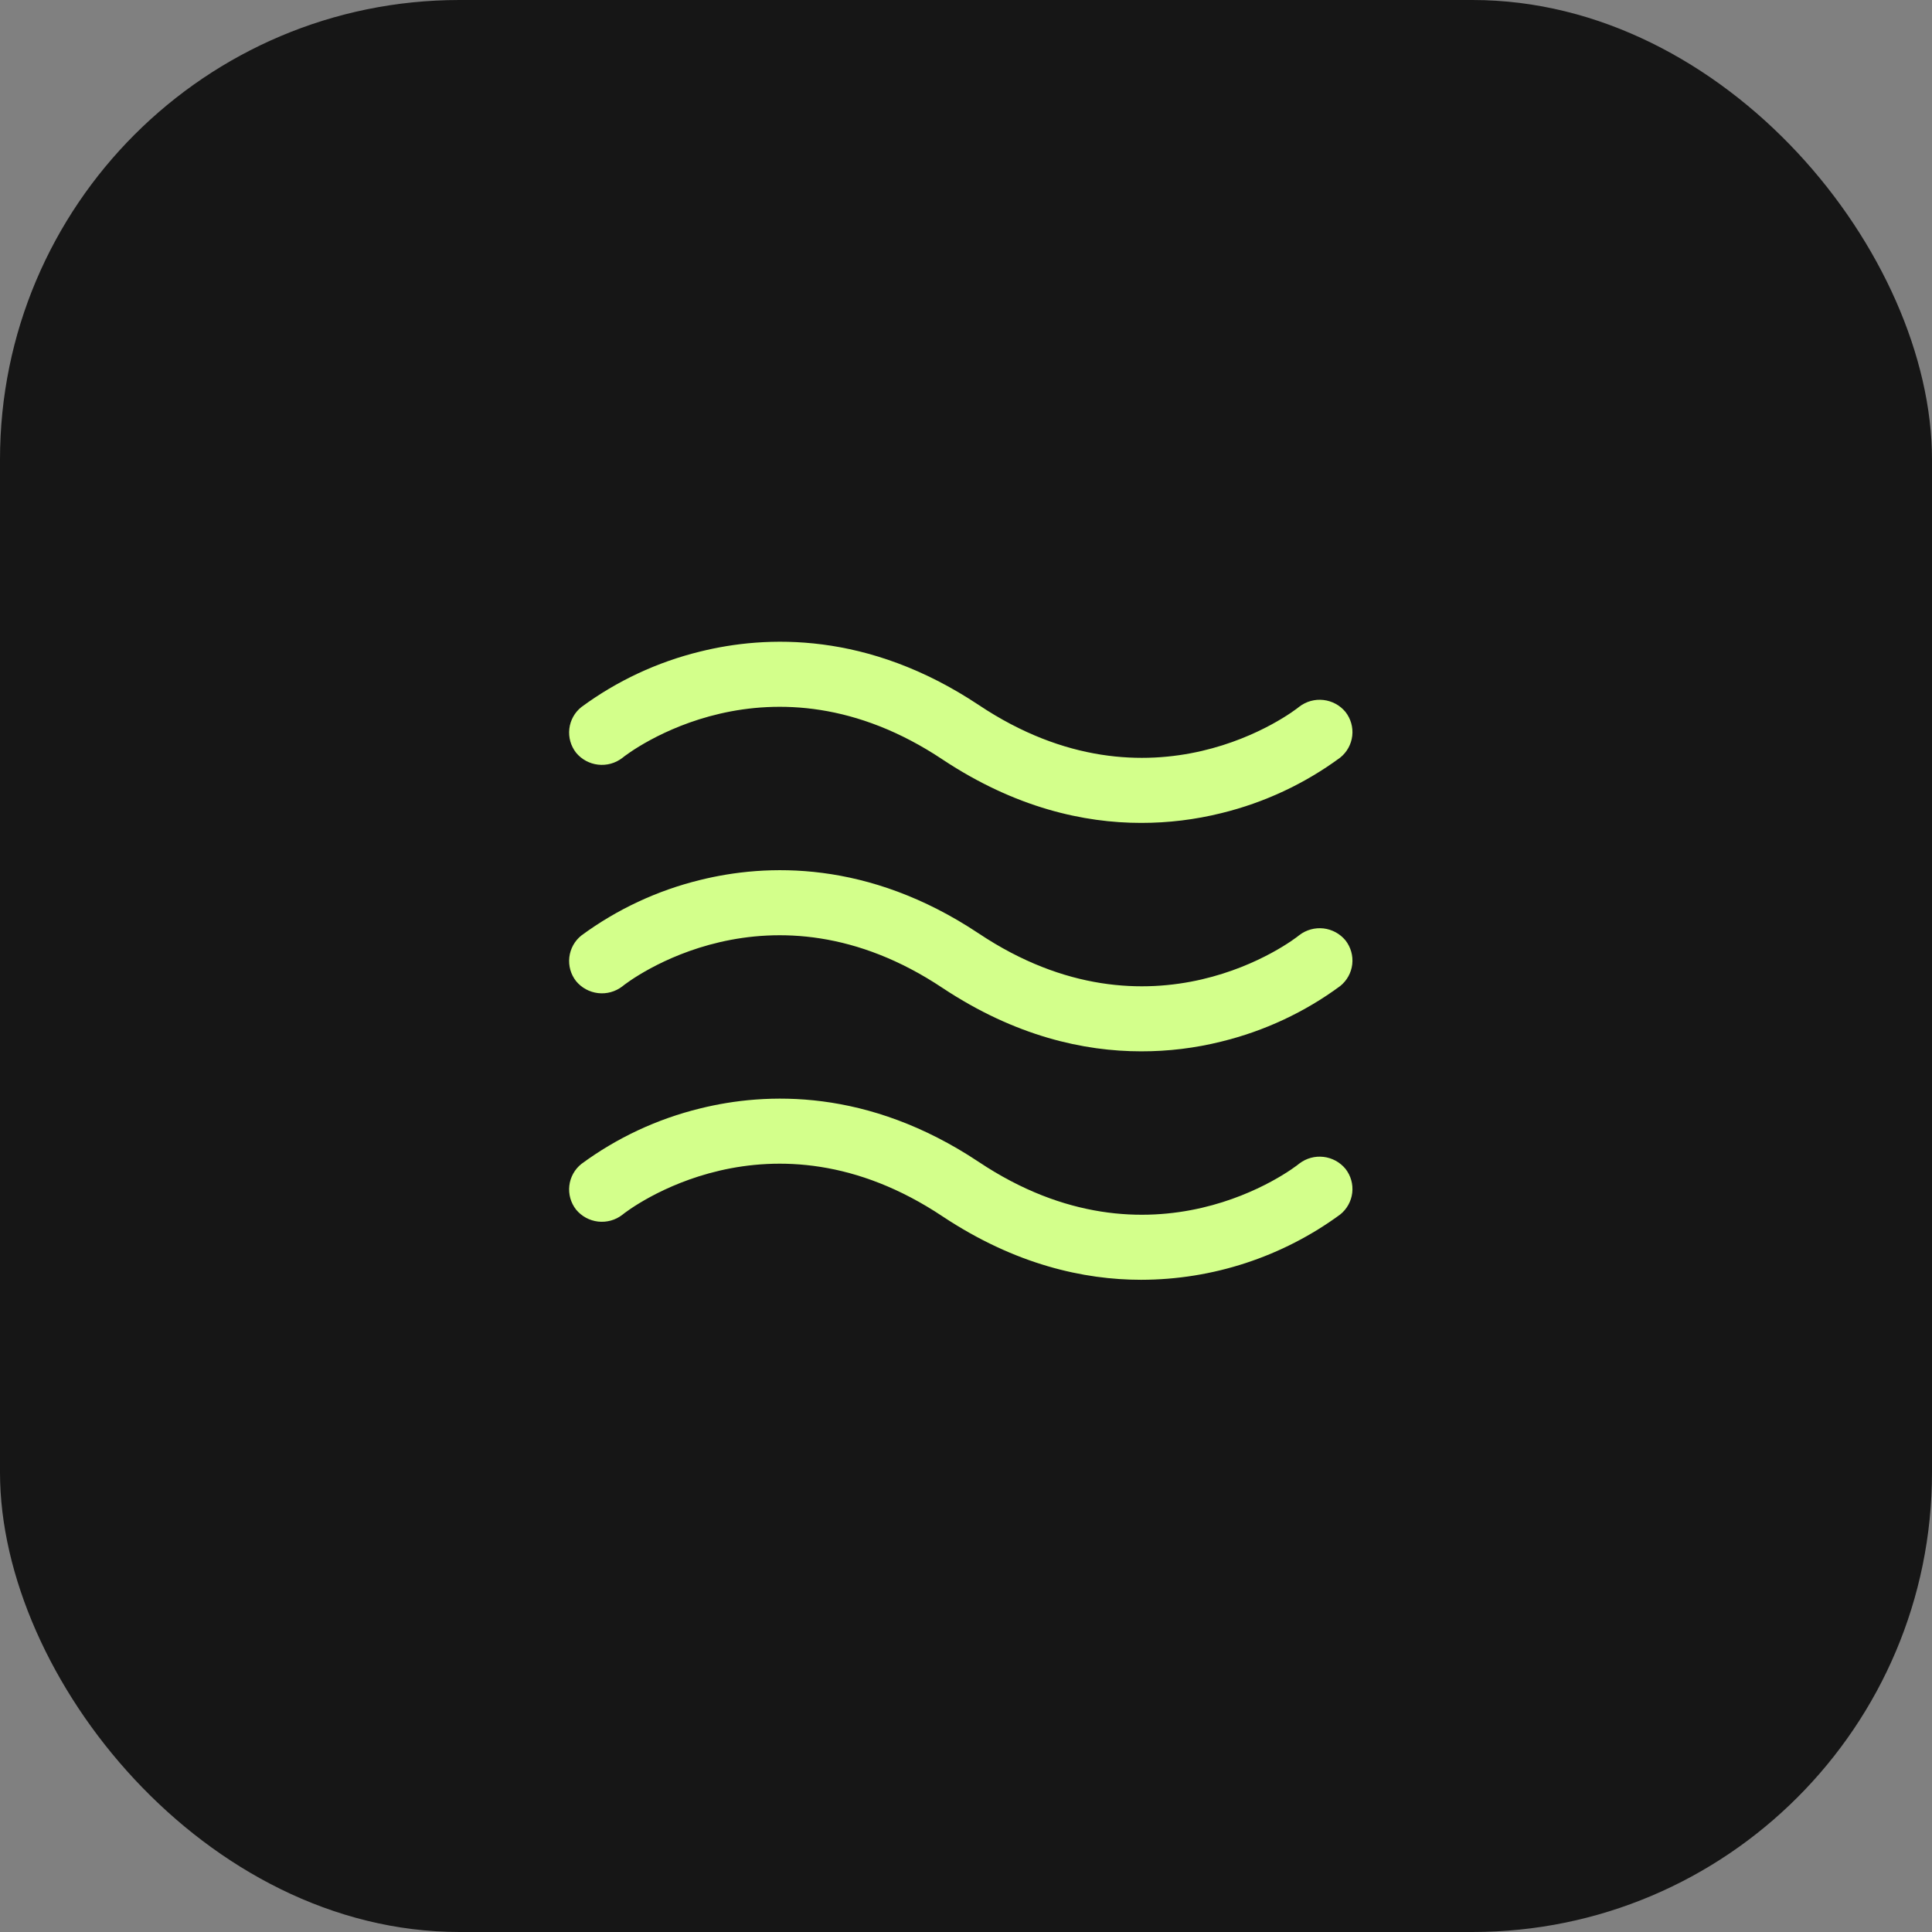
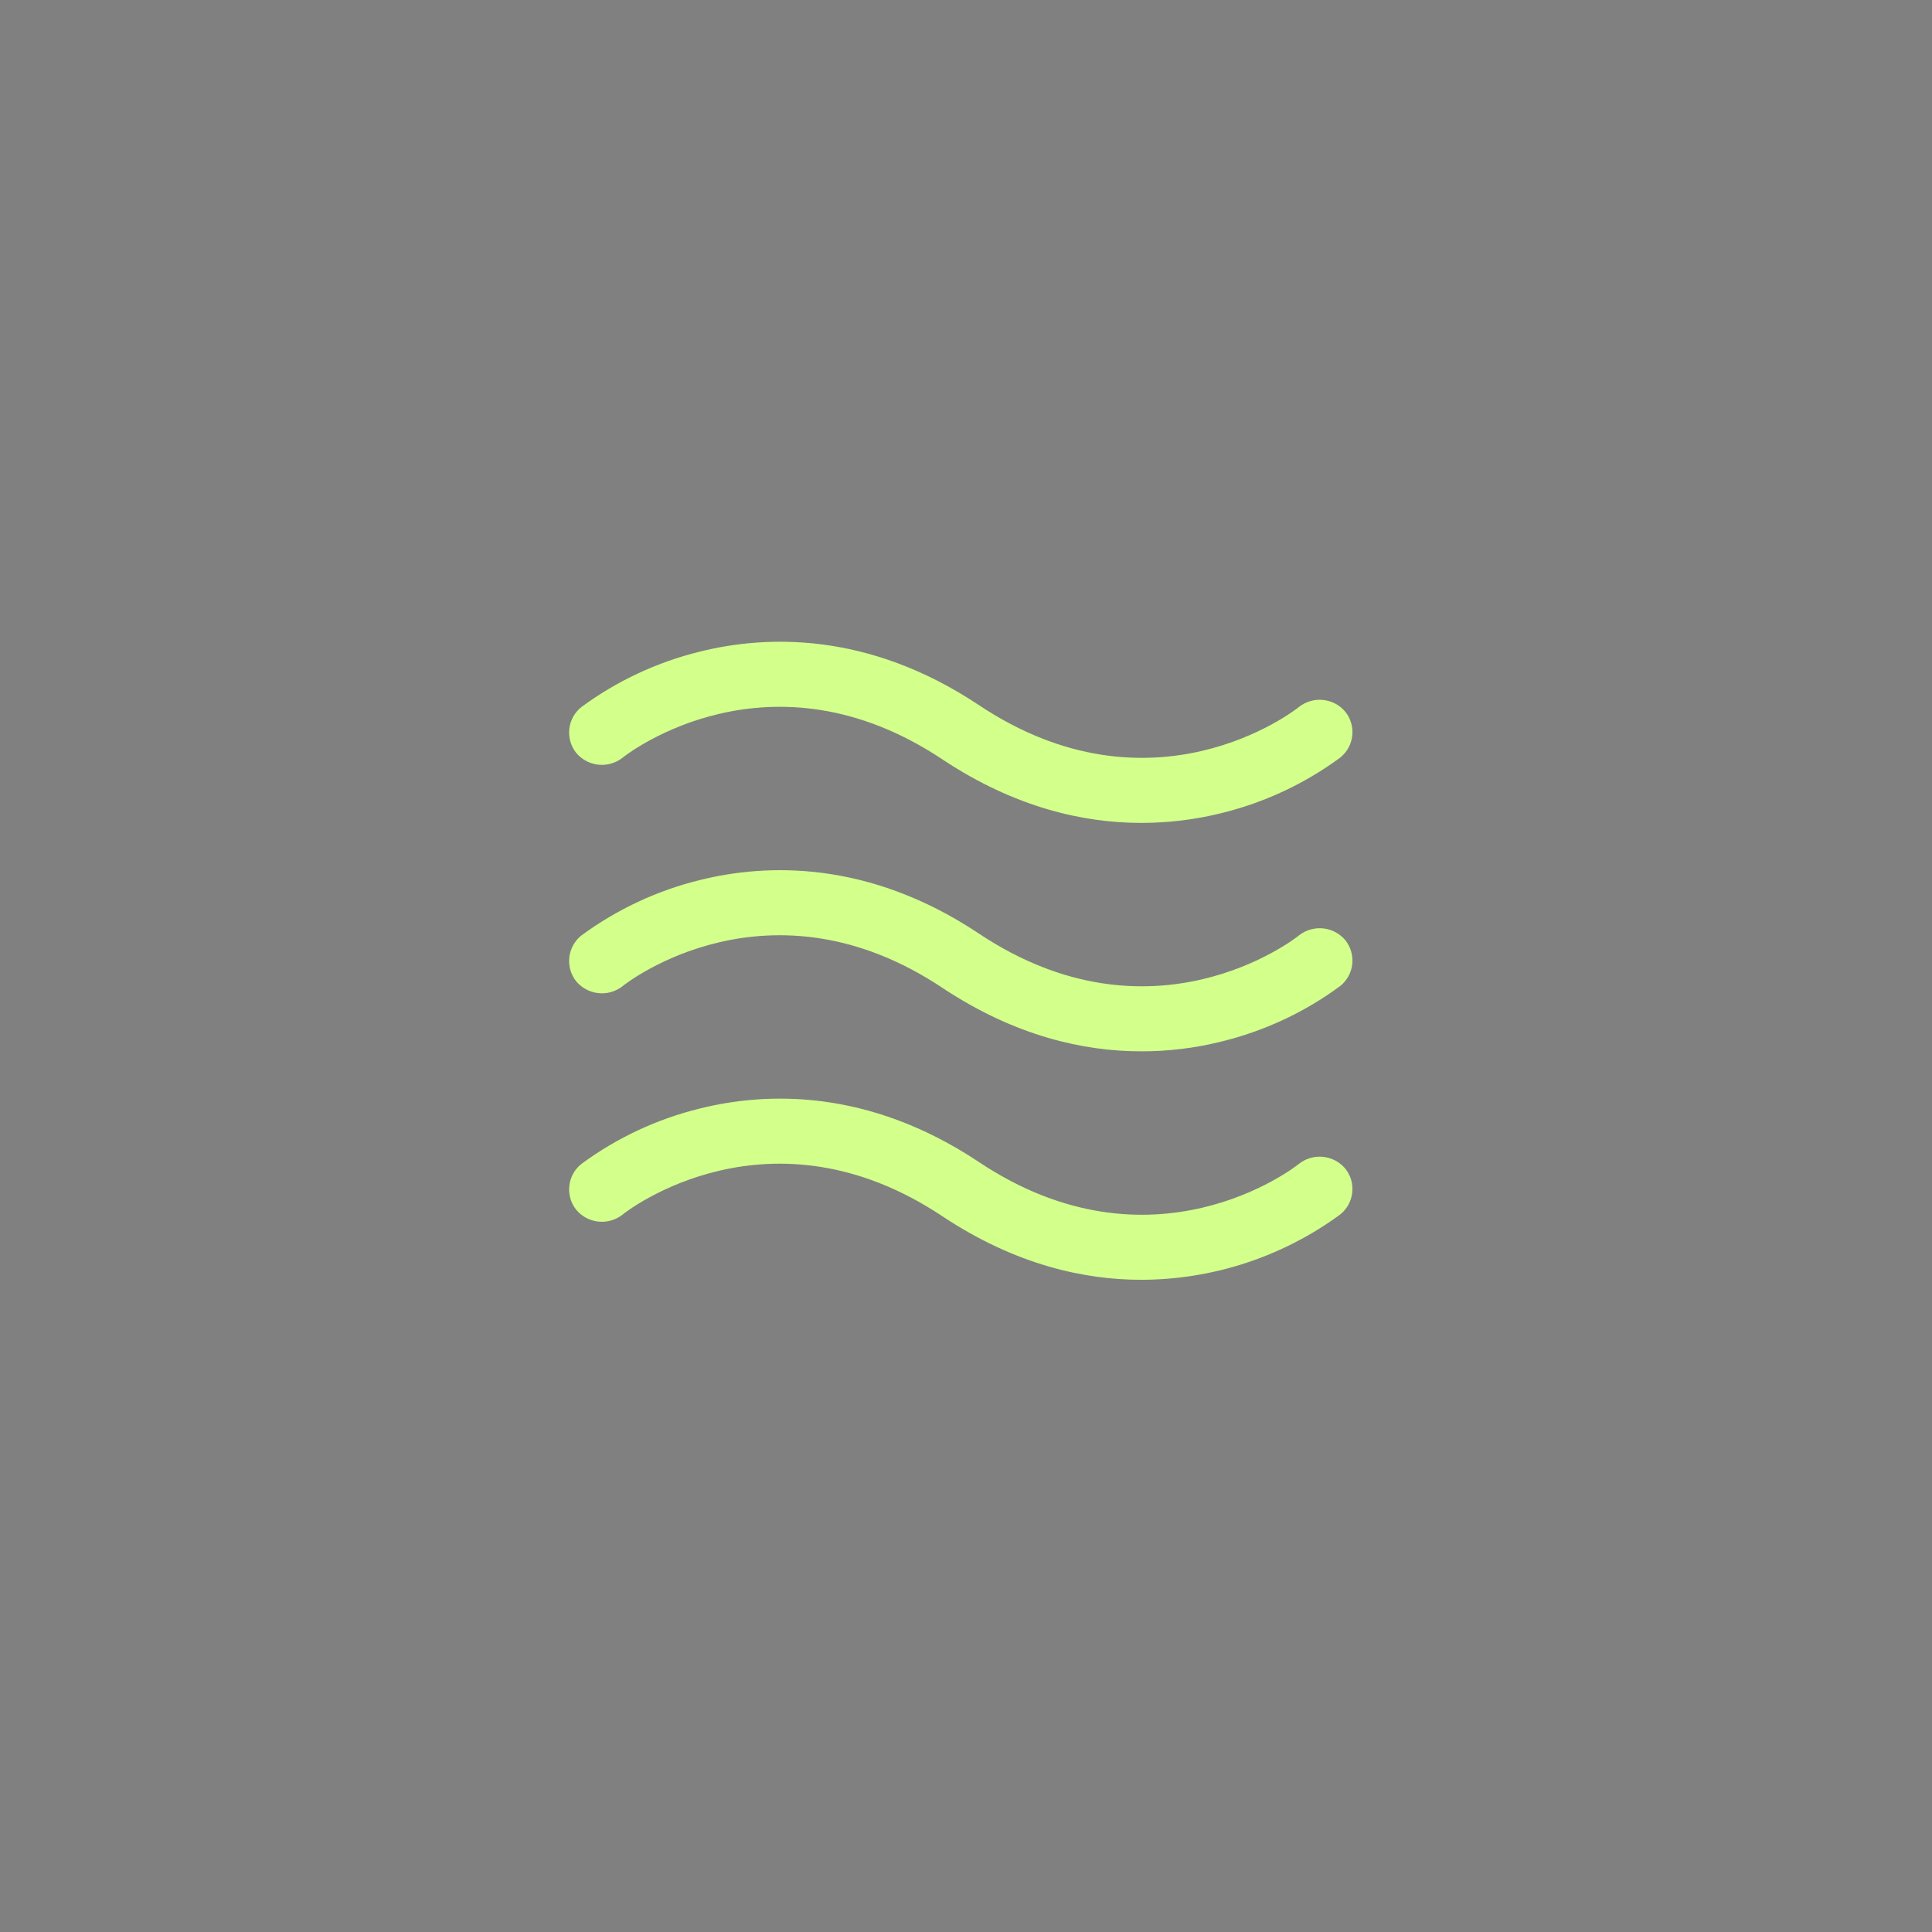
<svg xmlns="http://www.w3.org/2000/svg" width="60" height="60" viewBox="0 0 60 60" fill="none">
  <rect x="0" y="0" width="60" height="60" fill="#808080" stroke="none" />
-   <rect width="60" height="60" rx="14.27" fill="#161616" />
  <path d="M17.891 23.377C17.726 23.166 17.65 22.899 17.681 22.633C17.712 22.367 17.846 22.125 18.056 21.958C19.159 21.145 20.412 20.56 21.742 20.235C23.782 19.728 26.949 19.601 30.395 21.894C35.767 25.48 40.176 22.097 40.353 21.945C40.567 21.782 40.835 21.708 41.102 21.739C41.369 21.77 41.614 21.902 41.785 22.11C41.95 22.32 42.026 22.587 41.995 22.853C41.964 23.119 41.829 23.362 41.62 23.529C40.517 24.341 39.264 24.927 37.933 25.252C37.117 25.455 36.279 25.557 35.438 25.556C33.664 25.556 31.535 25.087 29.28 23.592C23.909 20.007 19.5 23.389 19.323 23.541C19.109 23.704 18.84 23.778 18.574 23.747C18.307 23.717 18.062 23.584 17.891 23.377ZM40.353 29.04C40.176 29.192 35.767 32.574 30.395 28.989C26.949 26.696 23.782 26.823 21.742 27.329C20.412 27.654 19.159 28.24 18.056 29.052C17.846 29.219 17.712 29.462 17.681 29.728C17.65 29.994 17.726 30.261 17.891 30.471C18.062 30.678 18.307 30.811 18.574 30.842C18.84 30.873 19.109 30.799 19.323 30.636C19.5 30.484 23.909 27.101 29.28 30.687C31.535 32.181 33.664 32.65 35.438 32.65C36.279 32.652 37.117 32.55 37.933 32.346C39.264 32.021 40.517 31.436 41.62 30.623C41.829 30.456 41.964 30.213 41.995 29.948C42.026 29.682 41.95 29.415 41.785 29.204C41.614 28.997 41.369 28.864 41.102 28.833C40.835 28.803 40.567 28.877 40.353 29.04V29.04ZM40.353 36.134C40.176 36.286 35.767 39.669 30.395 36.084C26.949 33.791 23.782 33.917 21.742 34.424C20.412 34.749 19.159 35.334 18.056 36.147C17.846 36.314 17.712 36.557 17.681 36.822C17.65 37.088 17.726 37.355 17.891 37.566C18.062 37.773 18.307 37.906 18.574 37.937C18.84 37.967 19.109 37.894 19.323 37.73C19.5 37.578 23.909 34.196 29.28 37.781C31.535 39.276 33.664 39.745 35.438 39.745C37.661 39.743 39.827 39.033 41.62 37.718C41.829 37.551 41.964 37.308 41.995 37.042C42.026 36.776 41.95 36.509 41.785 36.299C41.614 36.092 41.369 35.959 41.102 35.928C40.835 35.897 40.567 35.971 40.353 36.134Z" fill="#D3FF8B" />
</svg>